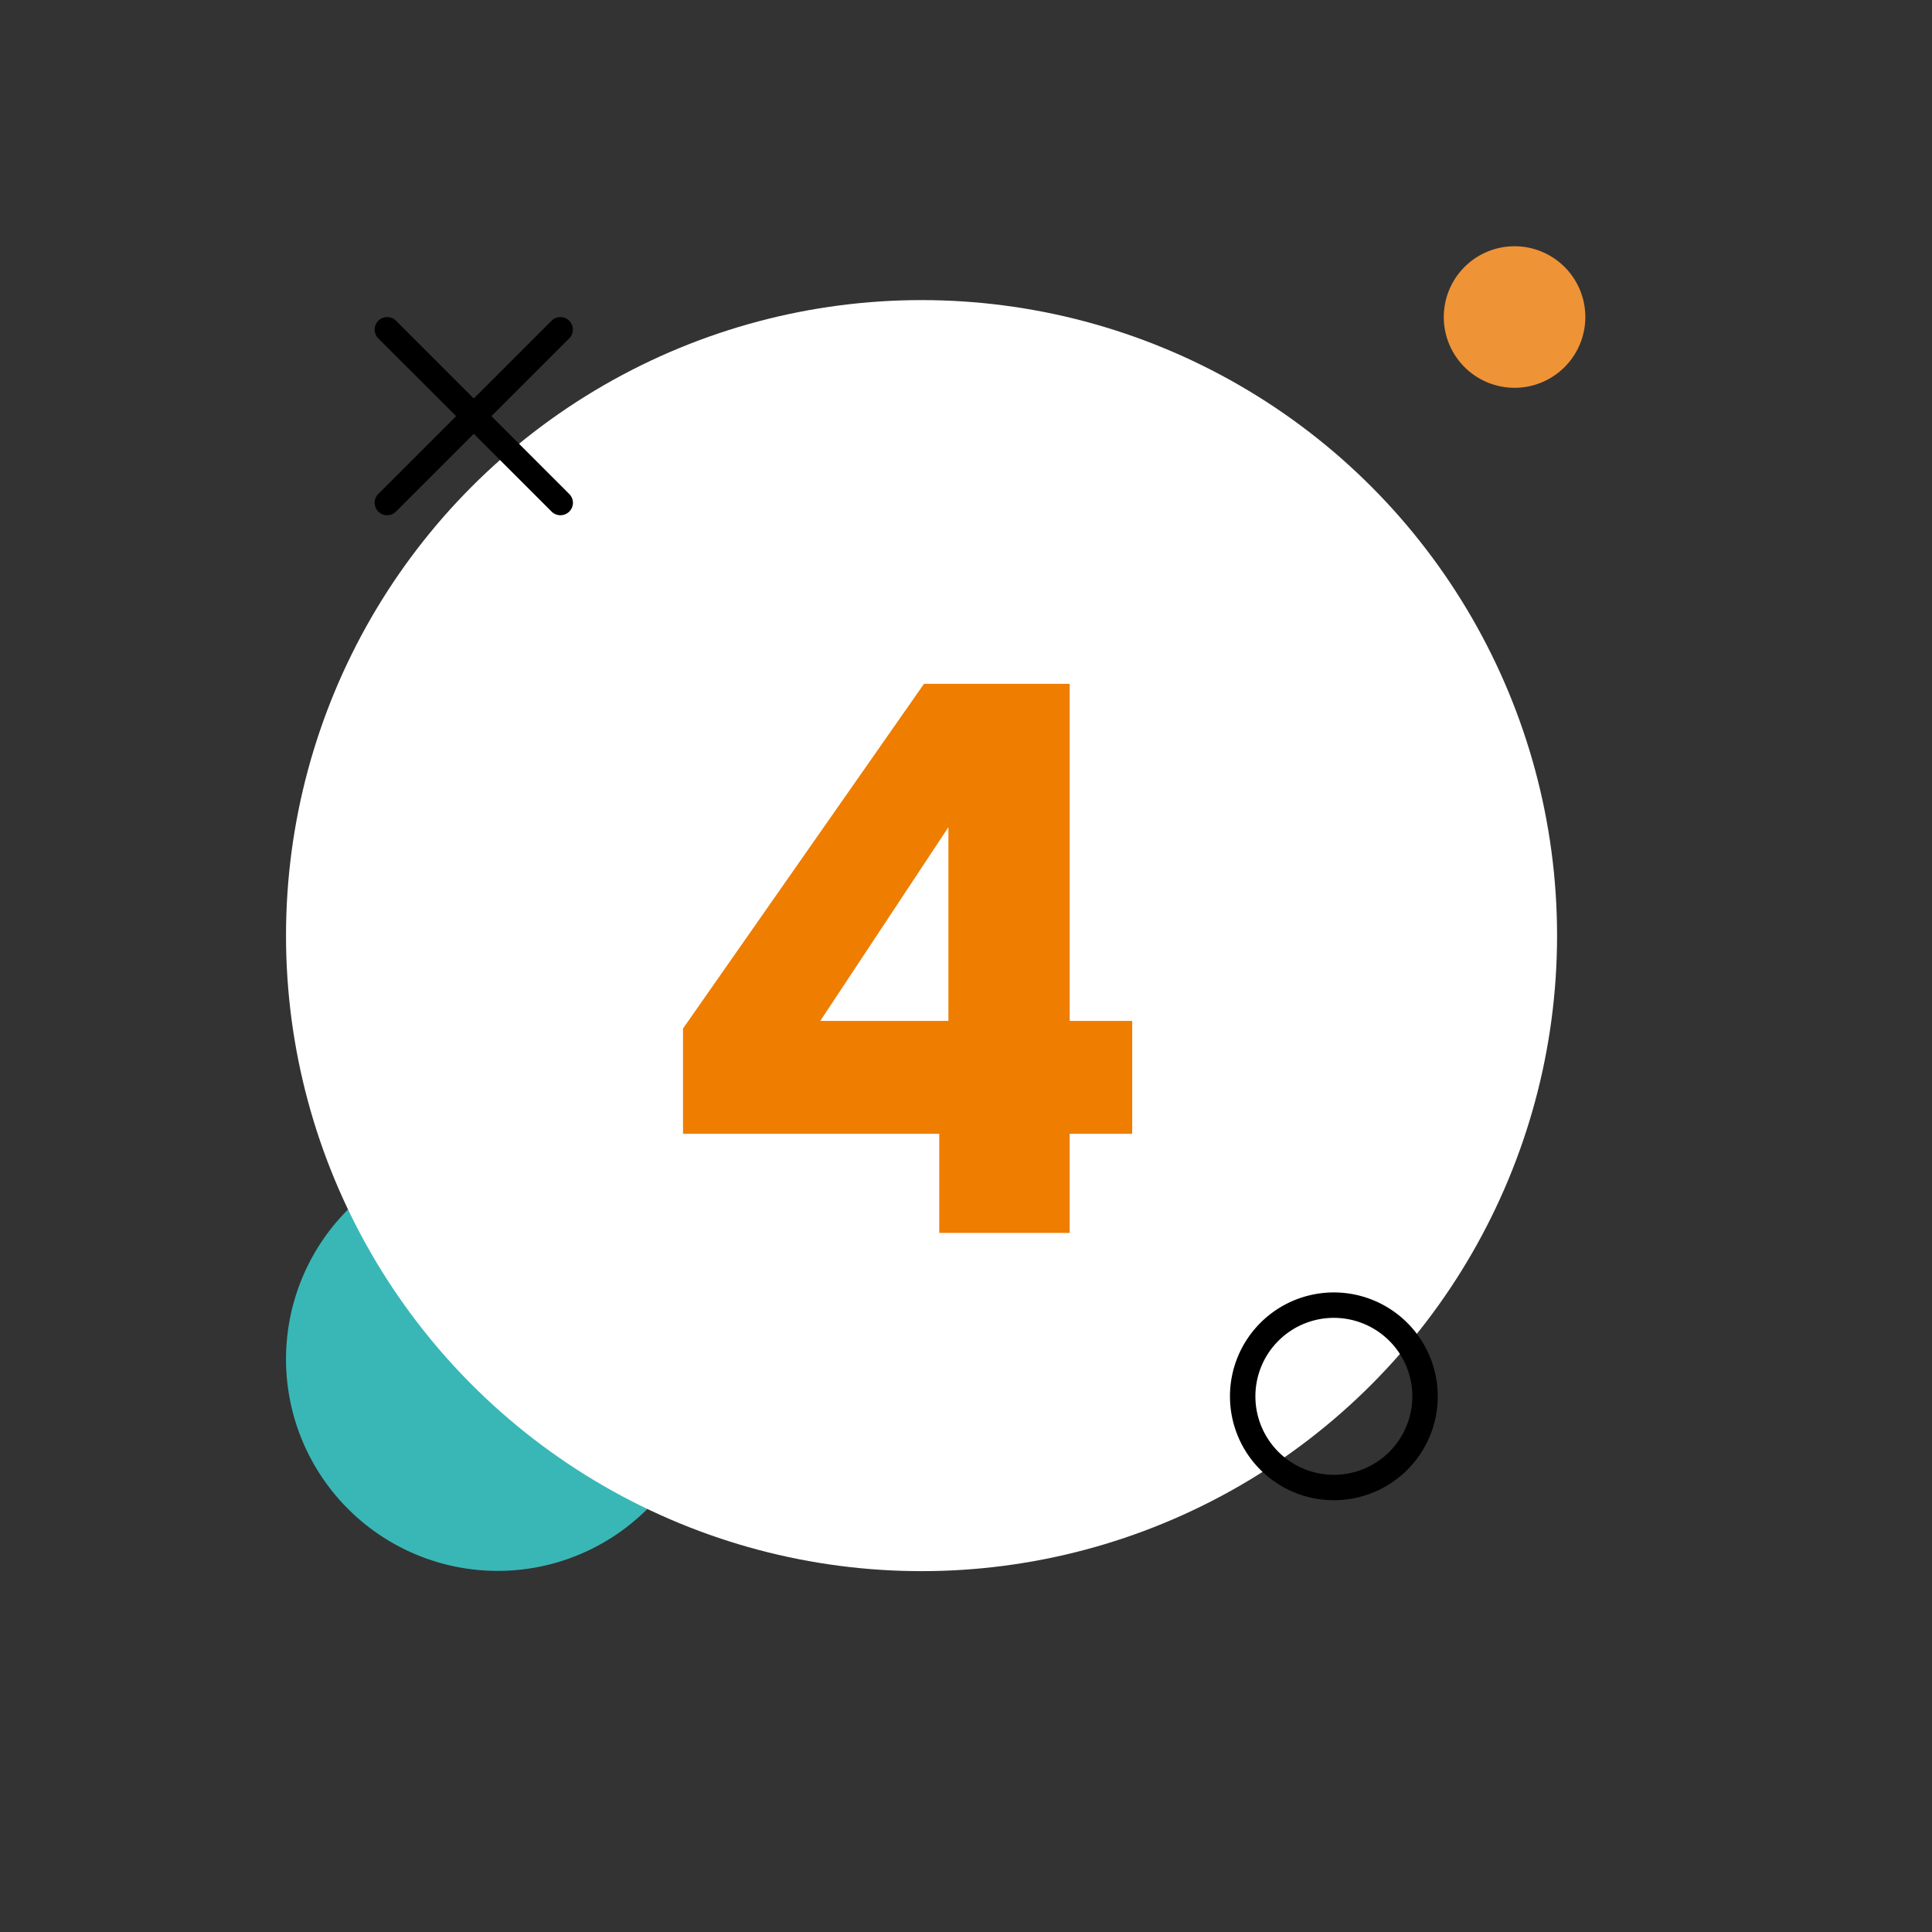
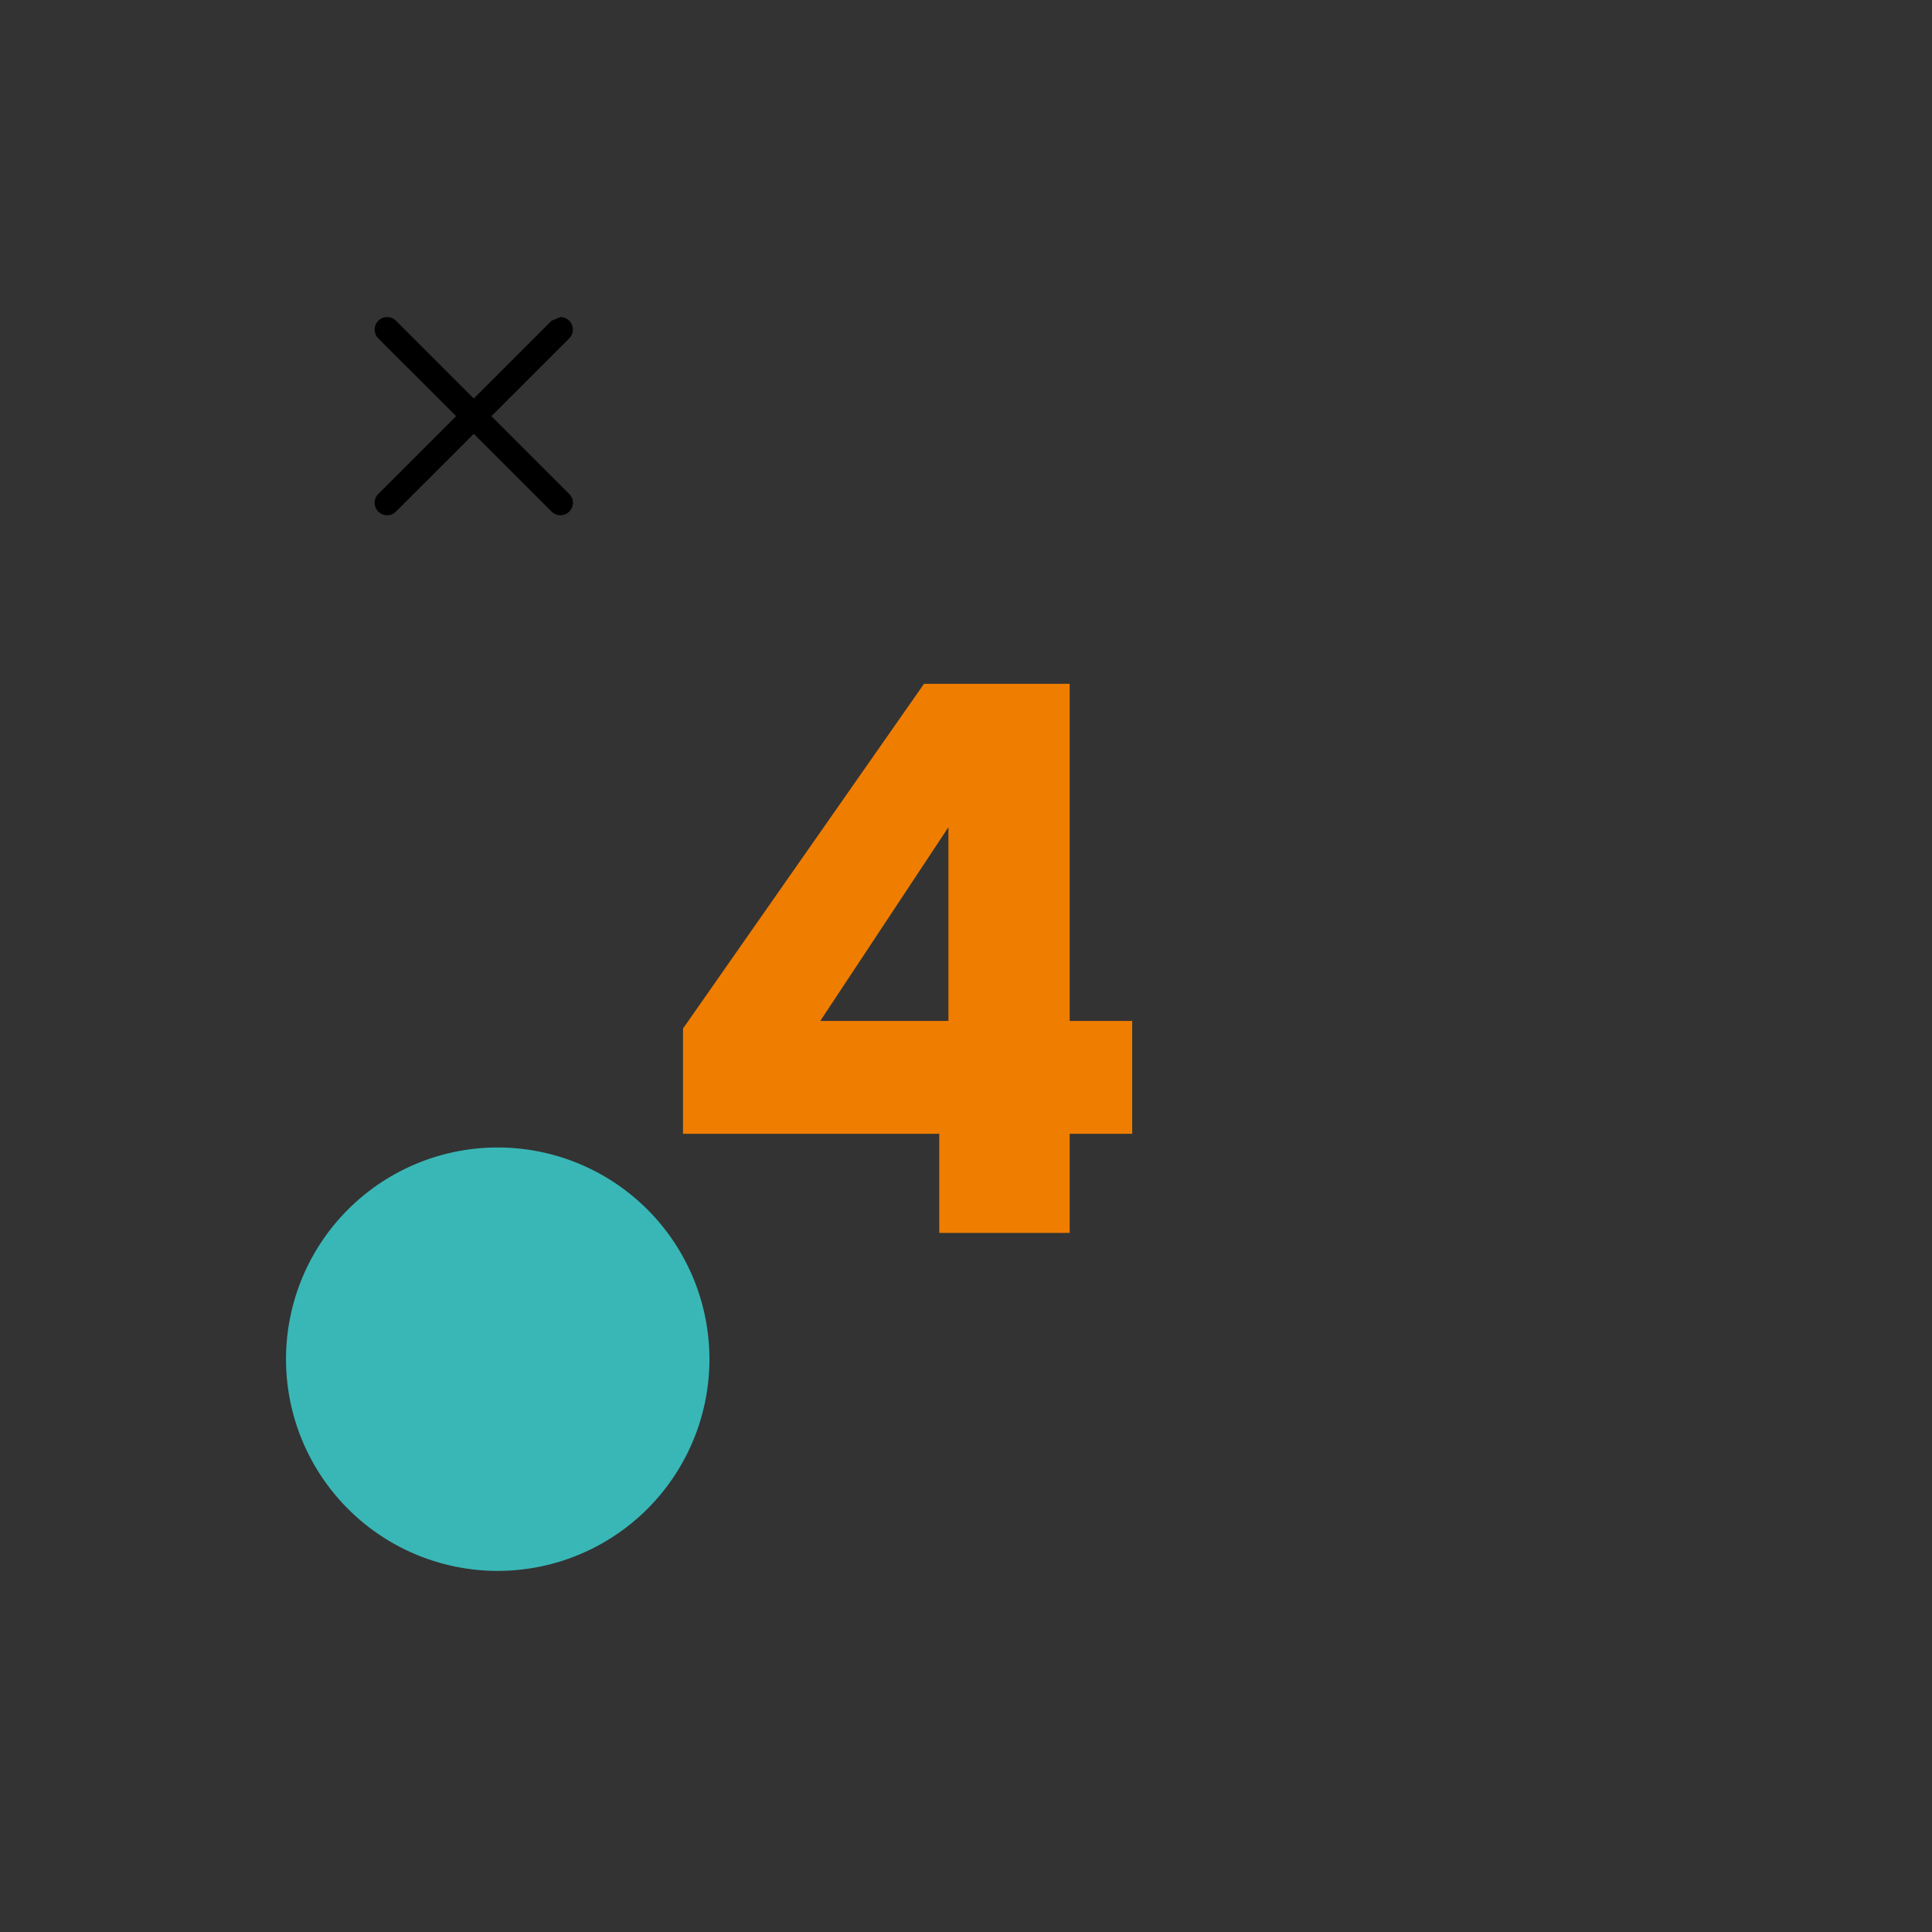
<svg xmlns="http://www.w3.org/2000/svg" width="76" height="76" viewBox="0 0 76 76">
  <rect x="0" y="0" width="76" height="76" fill="#333333" stroke="none" />
  <defs>
    <clipPath id="clip-_04_1">
      <rect width="76" height="76" />
    </clipPath>
  </defs>
  <g id="_04_1" data-name="04 – 1" clip-path="url(#clip-_04_1)">
    <path id="Tracé_9739" data-name="Tracé 9739" d="M24.878,13.645a8.328,8.328,0,1,1,8.328,8.338,8.33,8.33,0,0,1-8.328-8.338" transform="translate(52.785 67.122) rotate(180)" fill="#39b7b7" />
-     <circle id="Ellipse_40" data-name="Ellipse 40" cx="25" cy="25" r="25" transform="translate(11.251 11.805)" fill="#fff" />
    <path id="Tracé_11725" data-name="Tracé 11725" d="M1.47-3.9V-8.04L10.95-21.6h5.73V-8.34h2.46V-3.9H16.68V0H11.55V-3.9ZM11.91-15.96,6.87-8.34h5.04Z" transform="translate(25.398 48.5)" fill="#ef7d00" />
-     <path id="Tracé_246" data-name="Tracé 246" d="M24.878,8.1a2.784,2.784,0,1,1,2.784,2.787A2.784,2.784,0,0,1,24.878,8.1" transform="translate(87.241 20.574) rotate(180)" fill="#ef9337" />
    <g id="Groupe_617" data-name="Groupe 617" transform="translate(46.992 44.395) rotate(180)">
-       <path id="Tracé_7808" data-name="Tracé 7808" d="M6.786,23.291a3.587,3.587,0,1,1,3.589,3.585,3.589,3.589,0,0,1-3.589-3.585" transform="translate(-15.852 -33.822)" fill="none" stroke="#000" stroke-width="1" />
      <g id="Groupe_576" data-name="Groupe 576" transform="translate(24.457 24.126)">
-         <path id="Tracé_7771" data-name="Tracé 7771" d="M65.92,124.906a.492.492,0,0,1-.347-.839l6.814-6.813a.491.491,0,1,1,.695.695l-6.814,6.813a.492.492,0,0,1-.348.144" transform="translate(-65.429 -117.11)" />
+         <path id="Tracé_7771" data-name="Tracé 7771" d="M65.92,124.906a.492.492,0,0,1-.347-.839l6.814-6.813a.491.491,0,1,1,.695.695l-6.814,6.813" transform="translate(-65.429 -117.11)" />
        <path id="Tracé_7807" data-name="Tracé 7807" d="M.491,7.8a.492.492,0,0,1-.347-.839L6.957.144a.491.491,0,1,1,.695.695L.839,7.652A.492.492,0,0,1,.491,7.8" transform="translate(7.797 0) rotate(90)" />
      </g>
    </g>
  </g>
</svg>